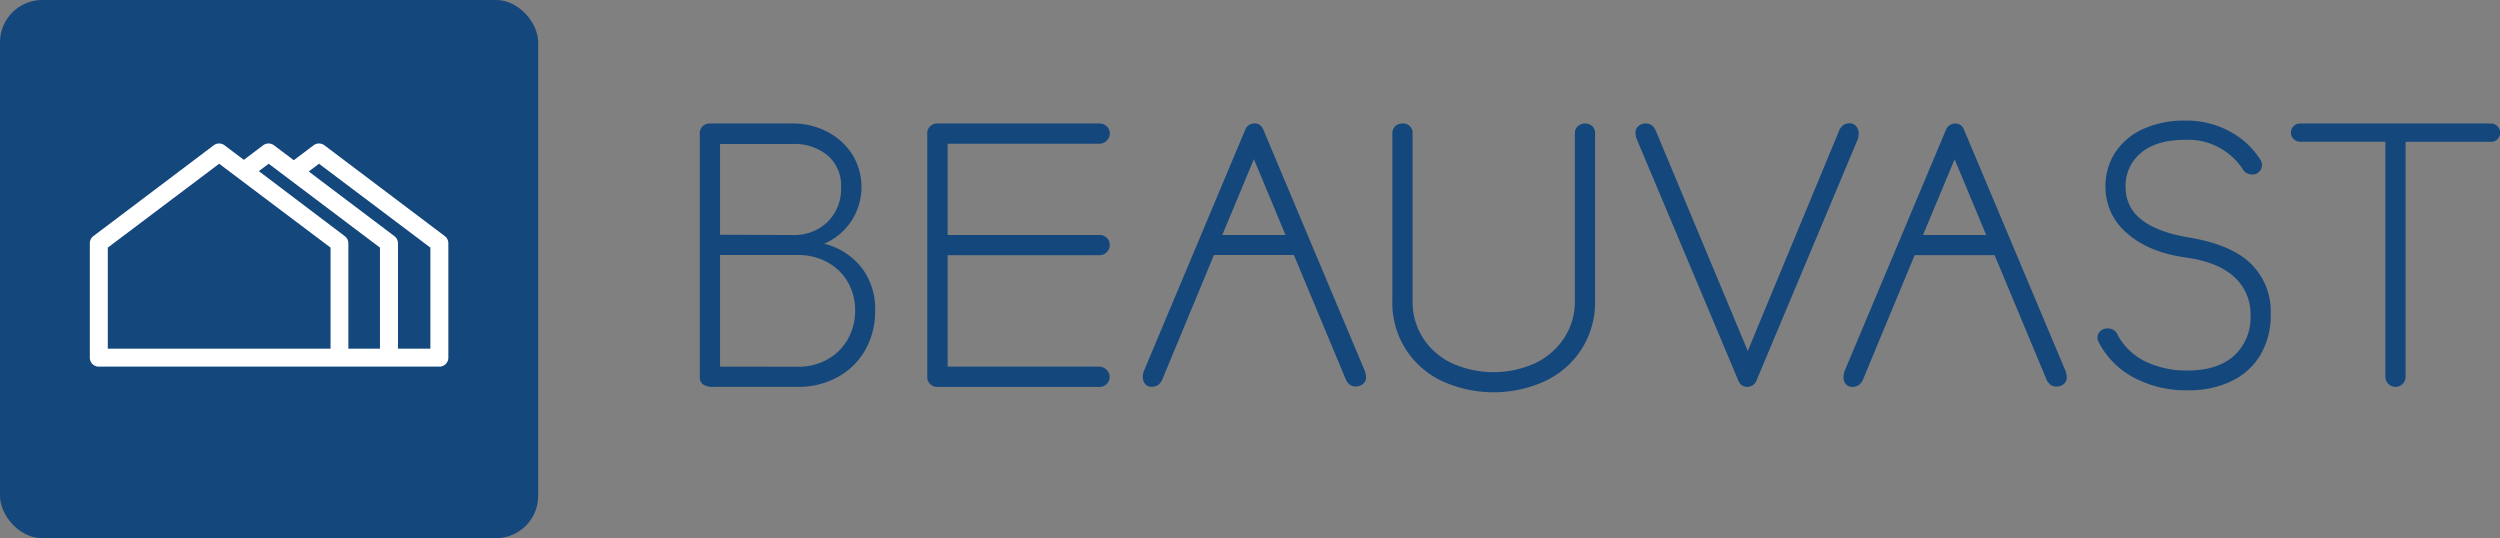
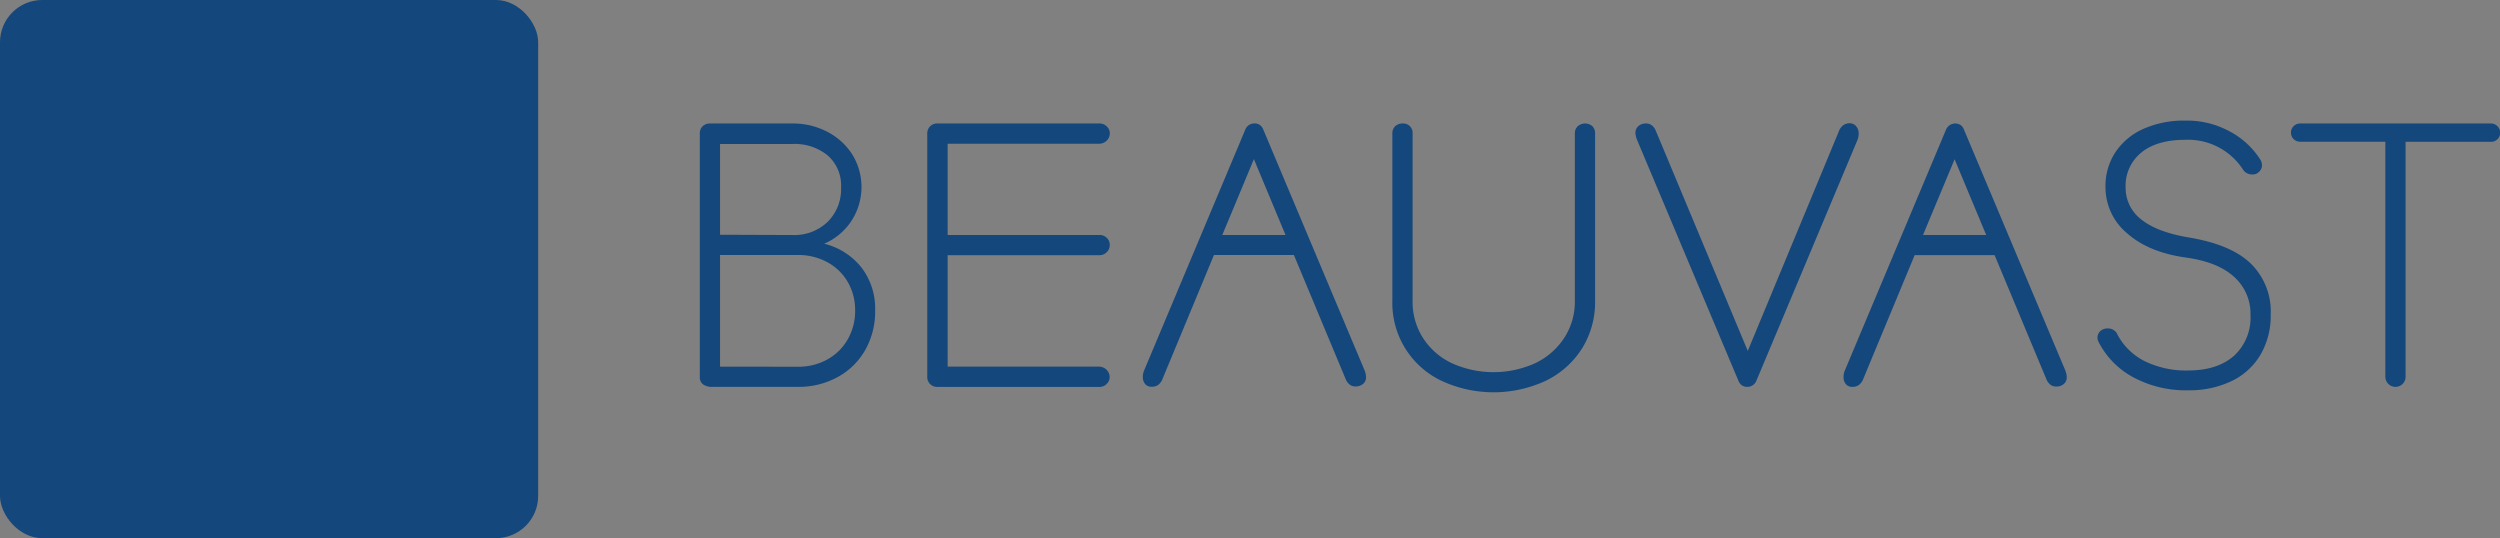
<svg xmlns="http://www.w3.org/2000/svg" id="Layer_2" data-name="Layer 2" viewBox="0 0 474.52 102.15">
  <rect x="0" y="0" width="474.52" height="102.15" fill="#808080" stroke="none" />
  <defs>
    <style>.cls-1{fill:#14477c;}.cls-2{fill:#fff;}</style>
  </defs>
  <title>Beauvast Verhuur</title>
  <path class="cls-1" d="M133.5,73a1.65,1.65,0,0,1-.67-1.44V25.36a1.84,1.84,0,0,1,.54-1.4,1.94,1.94,0,0,1,1.38-.52h15.68A14,14,0,0,1,157,25a12.3,12.3,0,0,1,4.77,4.32A11.78,11.78,0,0,1,161.56,42a11.72,11.72,0,0,1-5.12,4.26,13,13,0,0,1,7.07,4.51,12.8,12.8,0,0,1,2.6,8.16,14.84,14.84,0,0,1-1.89,7.52A13.33,13.33,0,0,1,159,71.57a15.39,15.39,0,0,1-7.58,1.86H135.32A3.07,3.07,0,0,1,133.5,73Zm16.93-28.39a9.12,9.12,0,0,0,6.65-2.49,8.71,8.71,0,0,0,2.56-6.53,7.58,7.58,0,0,0-2.53-6.08,9.87,9.87,0,0,0-6.68-2.18H136.67V44.56Zm1,25a11.28,11.28,0,0,0,5.6-1.38,10,10,0,0,0,3.87-3.81,10.75,10.75,0,0,0,1.41-5.5,10.5,10.5,0,0,0-1.41-5.41A9.87,9.87,0,0,0,157,49.75a11.48,11.48,0,0,0-5.6-1.35H136.67V69.59Z" />
  <path class="cls-1" d="M208.73,69.59H179.87V48.44h28.85a1.89,1.89,0,0,0,1.35-.58,1.84,1.84,0,0,0,.57-1.34,1.82,1.82,0,0,0-.57-1.38,1.93,1.93,0,0,0-1.35-.54H179.87V27.28h28.86a2,2,0,0,0,1.92-1.92,1.78,1.78,0,0,0-.58-1.37,1.9,1.9,0,0,0-1.34-.55H178A1.86,1.86,0,0,0,176,25.36V46.43a.28.28,0,0,0,0,.09h0v25a1.86,1.86,0,0,0,.54,1.37,1.84,1.84,0,0,0,1.38.55h30.78a1.86,1.86,0,0,0,1.34-.55,1.78,1.78,0,0,0,.58-1.37,2,2,0,0,0-1.92-1.92Z" />
  <path class="cls-1" d="M273.53,72.24a16.33,16.33,0,0,1-9.25-15.13V25.36a1.84,1.84,0,0,1,.54-1.4,2,2,0,0,1,1.38-.52,1.78,1.78,0,0,1,1.92,1.92V57.11a12.71,12.71,0,0,0,1.95,7,13.25,13.25,0,0,0,5.44,4.8,19.22,19.22,0,0,0,15.94,0,13.46,13.46,0,0,0,5.47-4.8,12.56,12.56,0,0,0,2-7V25.36a1.84,1.84,0,0,1,.55-1.4,2.12,2.12,0,0,1,2.78,0,1.9,1.9,0,0,1,.51,1.4V57.11a16.6,16.6,0,0,1-2.46,9,16.81,16.81,0,0,1-6.85,6.14,23.5,23.5,0,0,1-19.9,0Z" />
  <path class="cls-1" d="M352.34,24a2,2,0,0,1,.45,1.34,3.11,3.11,0,0,1-.25,1.28L333.4,72.21a1.85,1.85,0,0,1-1.73,1.22,1.81,1.81,0,0,1-1.05-.29,2,2,0,0,1-.68-.93l-19.2-45.63a4,4,0,0,1-.32-1.34,1.64,1.64,0,0,1,.58-1.32,2.11,2.11,0,0,1,1.41-.48,1.87,1.87,0,0,1,1.09.32,2.59,2.59,0,0,1,.76,1l17.48,41.85L349,25a2.62,2.62,0,0,1,.83-1.21,2.05,2.05,0,0,1,1.28-.39A1.52,1.52,0,0,1,352.34,24Z" />
  <path class="cls-1" d="M404.89,71.6a15.76,15.76,0,0,1-6.59-6.75,1.7,1.7,0,0,1,.35-2,2,2,0,0,1,1.44-.51,1.93,1.93,0,0,1,1.85,1.22,11.85,11.85,0,0,0,5.16,5,17.81,17.81,0,0,0,8.22,1.76q5.51,0,8.67-2.75a9.81,9.81,0,0,0,3.17-7.81,9.35,9.35,0,0,0-3.1-7.2q-3.1-2.85-9.19-3.68-7.1-1-11.17-4.64a11.35,11.35,0,0,1-4.06-8.8,11.58,11.58,0,0,1,1.89-6.56,12.42,12.42,0,0,1,5.31-4.42,18.88,18.88,0,0,1,7.9-1.57A17,17,0,0,1,423.32,25a15.44,15.44,0,0,1,5.76,5.38,2,2,0,0,1,.26,1,1.58,1.58,0,0,1-.29.93,2,2,0,0,1-.8.67,1.72,1.72,0,0,1-.77.13,2,2,0,0,1-1.79-1,12.42,12.42,0,0,0-10.95-5.57q-5.31,0-8.28,2.4a8.1,8.1,0,0,0-3,6.69,7.52,7.52,0,0,0,2.94,6q3,2.43,9.09,3.45,8.07,1.35,11.78,5A12.71,12.71,0,0,1,431,59.67a14.71,14.71,0,0,1-1.95,7.68,12.77,12.77,0,0,1-5.51,5,18.58,18.58,0,0,1-8.22,1.73A21,21,0,0,1,404.89,71.6Z" />
  <path class="cls-1" d="M474,23.92a1.73,1.73,0,0,1-1.25,3H456.6V71.51a1.92,1.92,0,1,1-3.84,0V26.9H436.57a1.73,1.73,0,1,1,0-3.46h36.22A1.7,1.7,0,0,1,474,23.92Z" />
  <path class="cls-1" d="M259,70.28l-19.2-45.64a2,2,0,0,0-.67-.92,1.77,1.77,0,0,0-1.06-.29,1.83,1.83,0,0,0-1.72,1.21L217.18,70.28a3.11,3.11,0,0,0-.26,1.28,2,2,0,0,0,.45,1.34,1.55,1.55,0,0,0,1.22.51,2.11,2.11,0,0,0,1.28-.38,2.66,2.66,0,0,0,.83-1.22l9.72-23.41a2.85,2.85,0,0,0,.41,0h14.76l9.86,23.63a2.49,2.49,0,0,0,.77,1,1.78,1.78,0,0,0,1.09.32,2.15,2.15,0,0,0,1.41-.48,1.63,1.63,0,0,0,.57-1.31A3.79,3.79,0,0,0,259,70.28ZM232,44.6l6-14.39,6,14.39Z" />
  <path class="cls-1" d="M392,70.29l-19.2-45.63a1.94,1.94,0,0,0-.67-.93,1.9,1.9,0,0,0-2.78.93L350.18,70.29a3.15,3.15,0,0,0-.26,1.28,2,2,0,0,0,.45,1.35,1.55,1.55,0,0,0,1.22.51,2.05,2.05,0,0,0,1.28-.39,2.62,2.62,0,0,0,.83-1.21l9.72-23.41a2.83,2.83,0,0,0,.41,0h14.76l9.86,23.63a2.6,2.6,0,0,0,.77,1,1.85,1.85,0,0,0,1.09.32,2.15,2.15,0,0,0,1.41-.48,1.63,1.63,0,0,0,.57-1.31A3.83,3.83,0,0,0,392,70.29ZM365,44.61l6-14.38,6,14.38Z" />
  <rect class="cls-1" width="102.15" height="102.15" rx="8.02" ry="8.02" />
-   <path class="cls-2" d="M84.42,44.81,61.58,27.58a1.71,1.71,0,0,0-2.06,0l-3.76,2.83L52,27.58a1.71,1.71,0,0,0-2.06,0l-3.66,2.76-3.66-2.76a1.71,1.71,0,0,0-2.06,0L17.73,44.81a1.69,1.69,0,0,0-.68,1.36V67.88a1.7,1.7,0,0,0,1.7,1.71H83.39a1.7,1.7,0,0,0,1.71-1.71V46.17A1.69,1.69,0,0,0,84.42,44.81ZM47.81,66.18H20.46V47L41.6,31.08,62.74,47V66.18Zm24.31,0h-6v-20a1.71,1.71,0,0,0-.68-1.36L49.13,32.48,51,31.08,72.12,47V66.18Zm9.57,0H75.54v-20a1.71,1.71,0,0,0-.68-1.36L58.6,32.55l1.95-1.47L81.69,47V66.18Z" />
</svg>